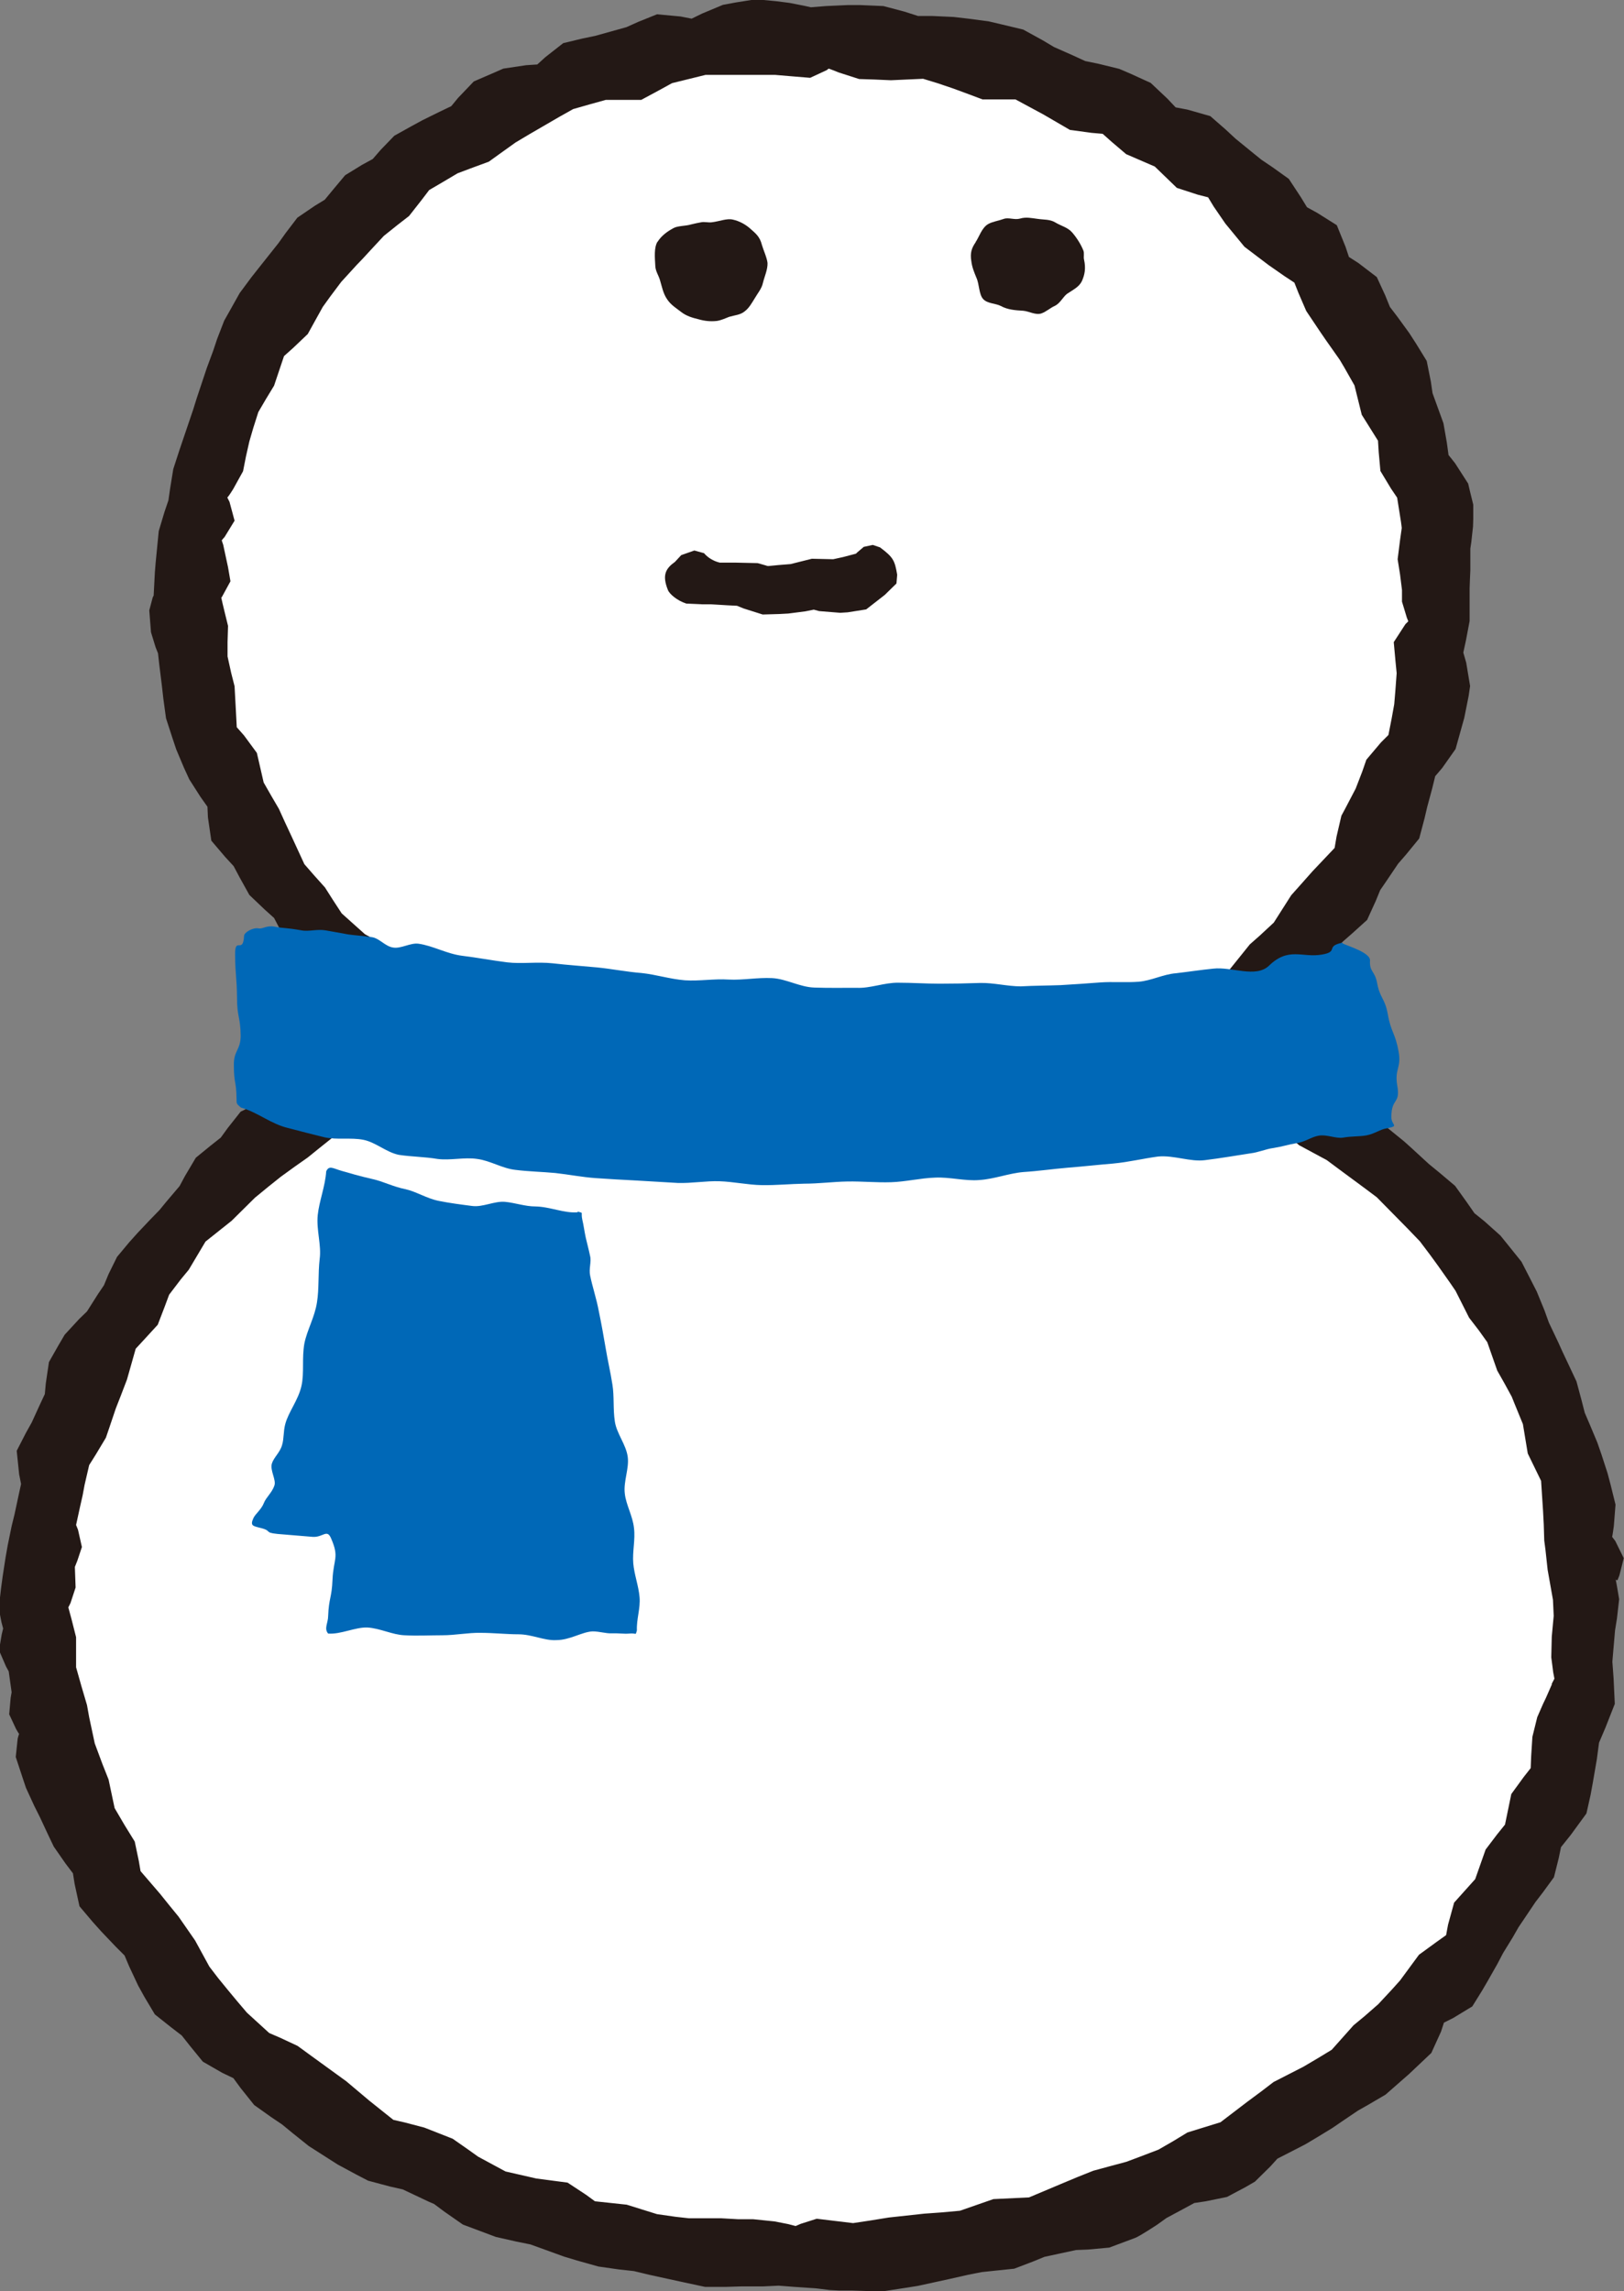
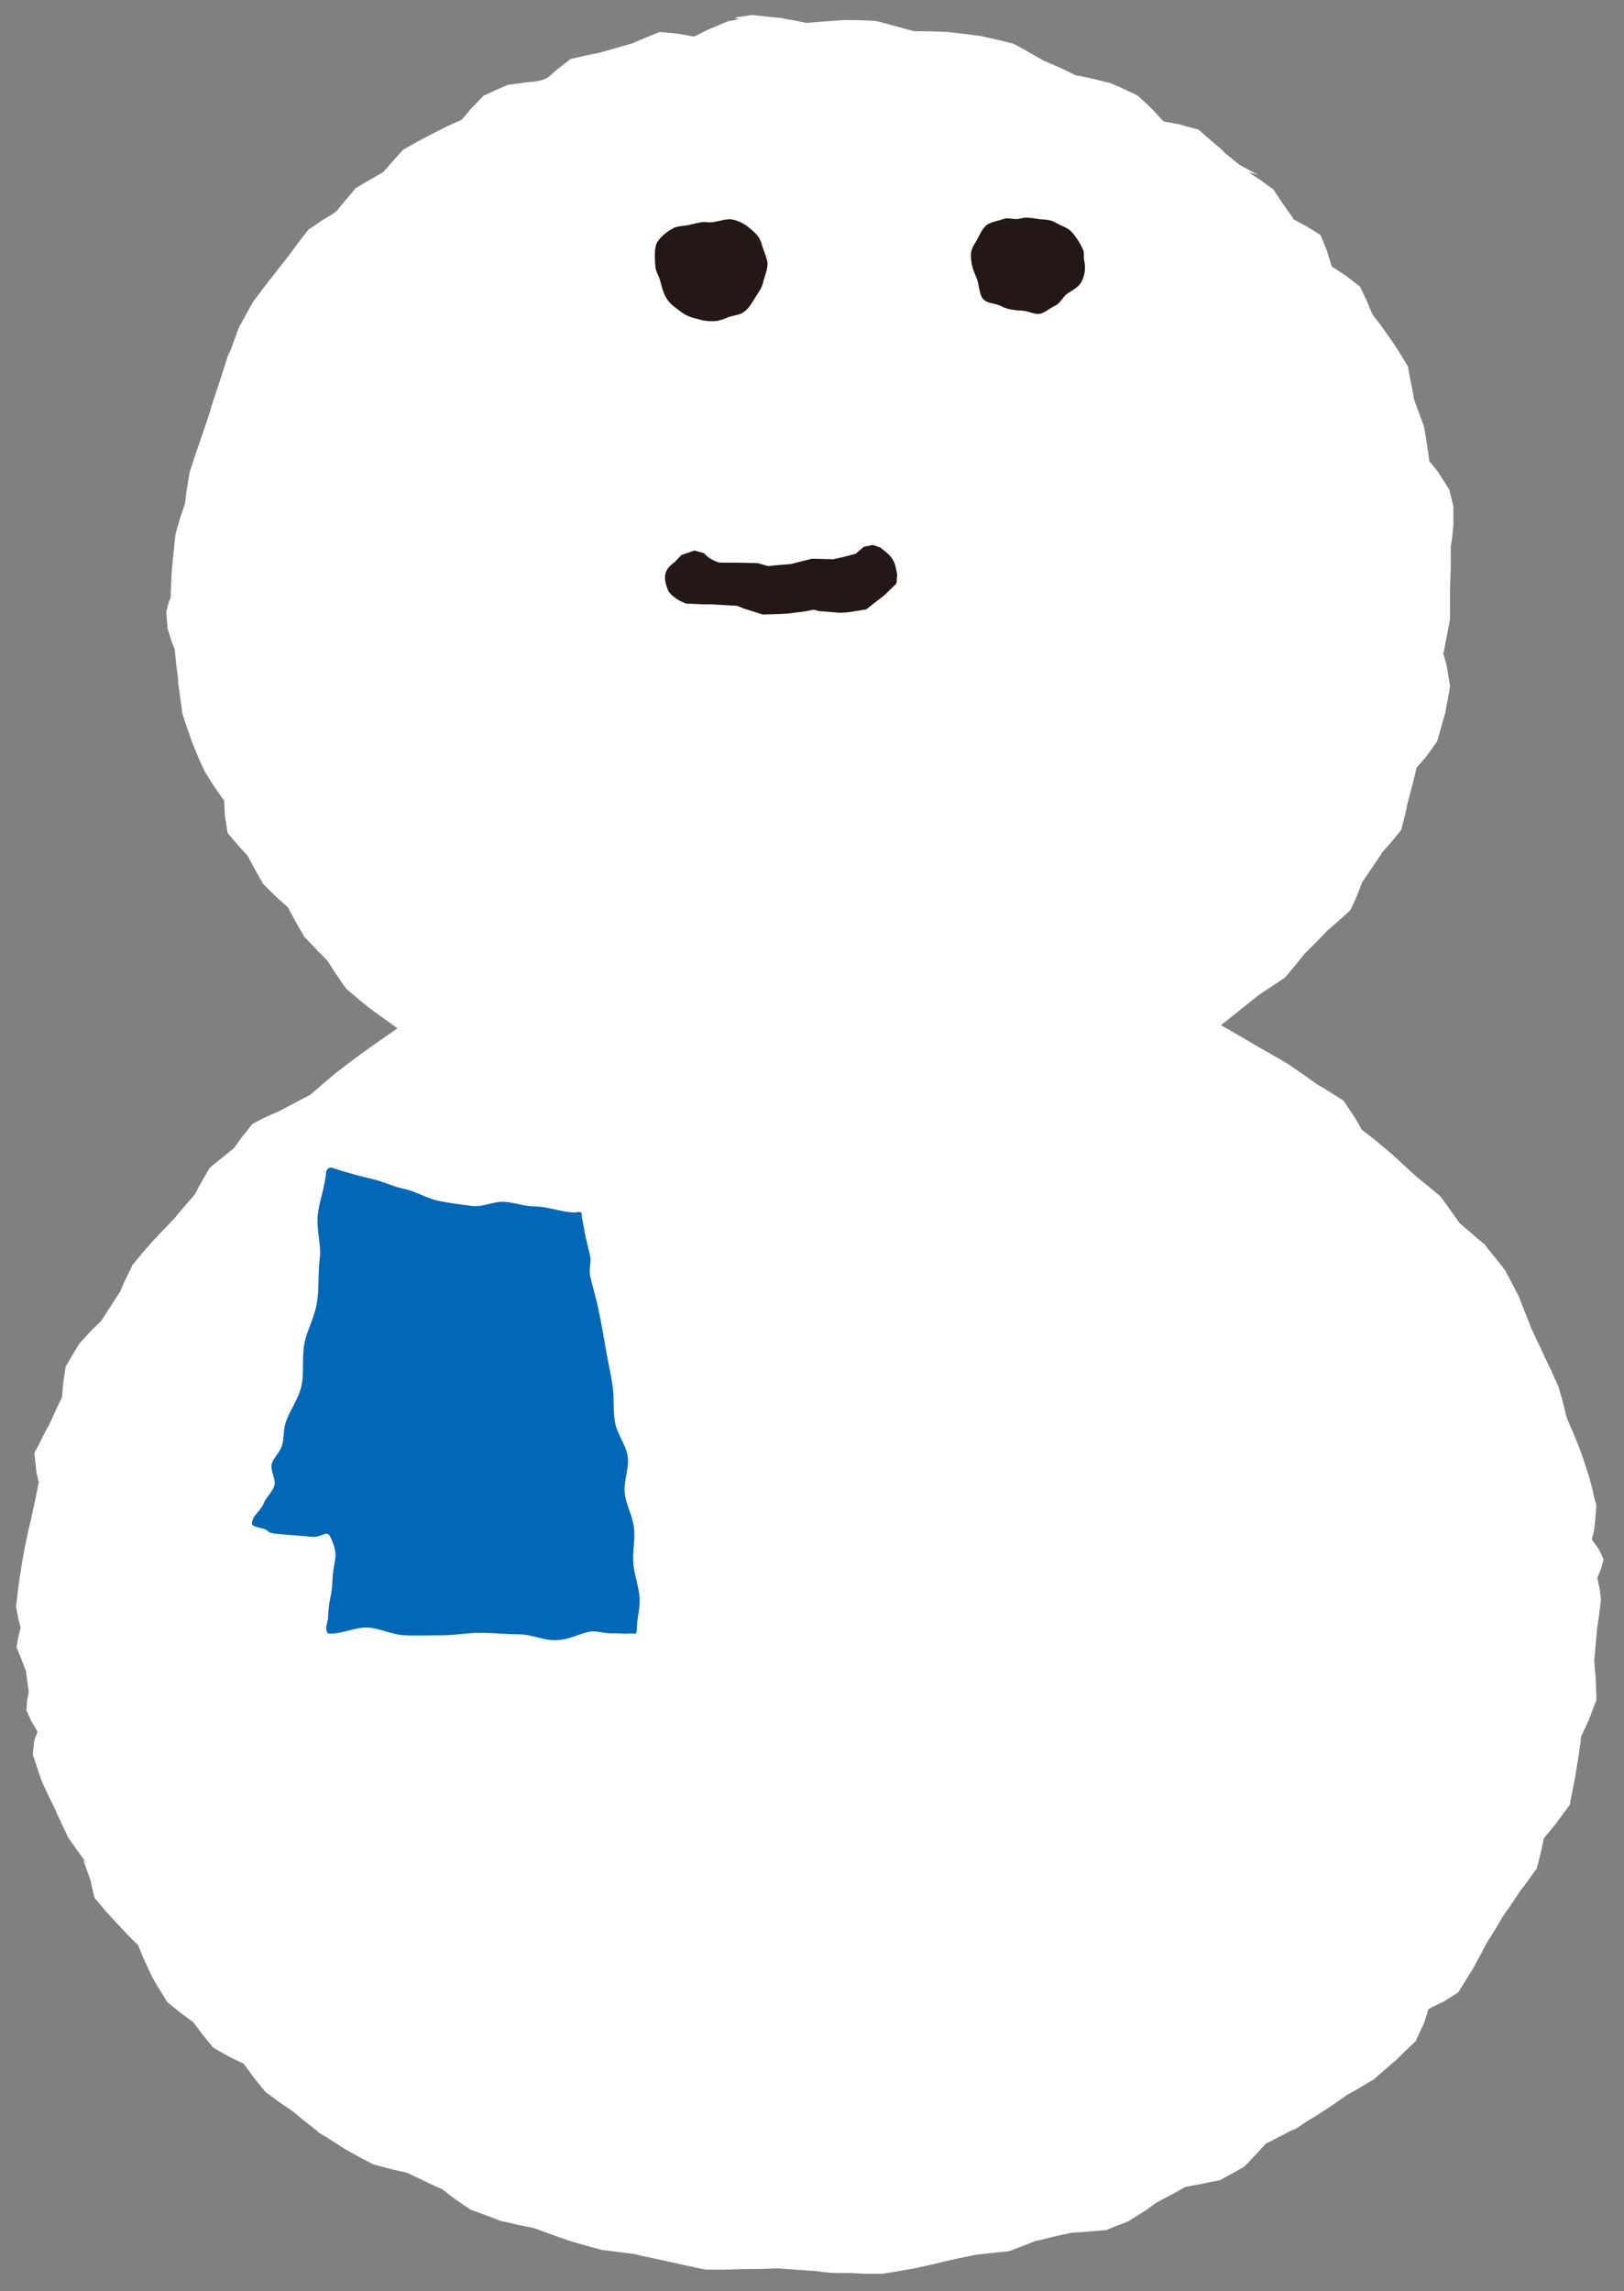
<svg xmlns="http://www.w3.org/2000/svg" id="_レイヤー_2" viewBox="0 0 67.01 94.52">
  <rect x="0" y="0" width="67.01" height="94.52" fill="#808080" stroke="none" />
  <defs>
    <style>.cls-1{fill:#fff;}.cls-2{fill:#0068b7;}.cls-3{fill:#231815;}</style>
  </defs>
  <g id="_イラスト">
    <path class="cls-1" d="M30.49.79s-.36.07-.46.09c-.12.05-.78.33-.79.33l-.6.3-.67-.12s-.49-.05-.75-.07c-.2.08-.62.25-.62.25l-.51.22-1.34.38s-.58.12-.58.12c0,0-.43.1-.64.15-.14.12-.34.27-.61.48h0l-.29.27.02-.03c-.21.17-.55.21-.89.23h0s-.6.09-.8.11c-.11.05-.4.17-.4.17,0,0-.4.18-.61.28-.13.14-.55.57-.55.57,0,.01-.25.3-.25.3l-.1.12-.62.28s-.69.35-.69.35l-.45.24s-.58.32-.66.37c-.2.22-.82.92-.82.92l-.54.31s-.41.24-.59.35c-.11.13-.44.52-.44.52l-.32.39h0c-.09.1-.25.2-.6.4.03-.02-.41.28-.59.4-.1.13-.42.54-.42.54,0,0-.3.41-.3.41-.02.02-.81,1.04-.81,1.04,0-.01-.29.37-.29.37,0,0-.47.63-.48.64h0s-.38.69-.38.69c0-.01-.15.28-.19.34-.03.08-.26.71-.26.71l-.16.45.04-.22-.31.97s-.4,1.21-.4,1.21c0-.02-.14.47-.14.47,0,.02-.58,1.7-.58,1.7,0,0-.19.58-.23.71-.01.09-.12.74-.12.74l-.07.55-.18.53s-.17.56-.21.72c-.01.11-.13,1.25-.13,1.25,0,.02-.03.37-.03.37l-.04,1.01-.07.15s-.08.29-.11.42c.01.16.05.6.06.71.03.1.17.53.17.54l.12.29.05.54s.11.87.11.87l-.04-.15.1.69s.08.57.1.73c.03.1.25.74.25.74,0,0,.16.46.16.46l.3.72s.16.34.19.41c.04.08.43.69.43.69l.39.55s.03.61.03.62c0,0,.07.45.11.71.15.18.44.52.44.52l.39.43.29.54s.25.44.35.62c.12.12.55.54.55.54l.47.42.3.56s.28.49.38.66c.1.1.57.6.57.6,0-.01.33.33.33.33l.05.05.32.5s.33.49.45.65c.11.1.68.58.68.58-.01-.01.33.26.33.26-.03-.02.33.24.33.24l.78.56-1.03.72s-.45.32-.45.32c0,0-.63.47-.63.47l-.43.33-.59.5-.46.4-.56.29-.71.38s-.5.22-.5.22c.02-.02-.41.2-.63.32-.13.16-.43.55-.44.55l-.32.45-.5.4s-.34.27-.5.41c-.12.2-.38.66-.38.66.01-.04-.19.36-.19.36l-.04.07-.62.72s-.26.31-.26.31c-.04.04-.41.43-.41.43,0-.01-.52.55-.52.55l-.33.38s-.32.38-.43.52c-.06.12-.31.64-.31.64,0-.02-.19.43-.19.43l-.03.06-.28.43s-.44.68-.44.68l-.04.07s-.37.36-.38.36c0,0-.42.47-.53.58-.05.09-.24.39-.24.4,0,0-.21.36-.32.54-.03.18-.11.74-.11.74,0,.02-.04.53-.04.53l-.28.58-.32.71.04-.13s-.46.92-.58,1.14c.02.25.08.75.08.77,0,0,.07.34.07.34l.04.13h-.02s-.11.57-.11.57c0,0-.18.83-.18.83,0,.03-.12.51-.12.51l-.16.75s-.09.5-.09.5l-.12.75s-.07.51-.07.51c0,0-.05.48-.08.68.03.13.09.46.09.47l.1.4-.1.41s-.04.22-.07.4c.08.2.21.5.21.5l-.04-.09.21.54c0-.08.11.78.11.78l.02.1-.07.33s-.02.26-.03.44c.08.17.2.43.2.44,0,0,.12.2.12.2l.14.25-.12.3s0,.03-.02.07c-.01.08-.04.39-.06.56.05.15.12.34.23.68,0,0,.14.43.15.44,0,0,.31.67.31.67,0-.02.23.46.23.46,0,.02.35.77.35.77,0-.02.15.32.19.4.06.08.45.64.45.64l.35.47-.18-.2.31.88s.09.44.15.69c.14.17.44.52.44.53l.34.37s.57.61.57.61c-.02-.01.35.35.35.35l.1.09s.24.58.24.58l.36.77s.24.42.24.42c0-.02.25.4.37.59.14.12.58.47.58.47l.49.36.39.52s.29.35.43.53c.17.1.69.39.69.39l.58.28.4.55s.35.44.49.61c.12.08.6.44.6.44,0,0,.45.3.45.3.05.03.5.41.5.41-.01-.01.64.5.64.5,0,0-.03,0-.04,0,.21.11.53.32,1.17.73-.04-.02.71.39.71.39,0,0,.3.15.43.22.12.03.83.22.83.22l.5.11.07.02,1.15.55s.19.08.19.08l.08.03.49.38s.54.37.68.47c.2.07.56.2,1.26.47-.07-.02.75.17.75.17,0,0,.63.13.63.13l.63.23s.79.28.79.28l.51.15.87.24c-.06-.01.75.09.75.09,0,0,.62.08.62.08-.09,0,.69.16.69.16,0,0,1.46.32,1.46.32,0,0,.6.13.76.16.12,0,.81,0,.81,0-.01,0,.63-.02.63-.02,0,0,.89-.01.89-.01-.01,0,.62-.02.62-.02.08,0,.72.05.72.05,0,0,.87.06.87.06.07,0,.24.03.24.03-.03,0,.37.04.37.04-.05,0,.32.01.32.01h.53s.58.03.58.03c-.01,0,.59,0,.72,0,.1-.02.73-.12.73-.12,0,0,.56-.1.56-.1l-.12.03.86-.19s.54-.13.54-.13c.02-.01.77-.17.77-.17l.55-.11s.66-.07.66-.07c-.01,0,.48-.05.67-.07.13-.05.67-.26.67-.26,0,.01.48-.19.48-.19h.04s-.15.05-.15.05l.79-.2.73-.16s.61-.04.61-.04c-.03,0,.78-.07.83-.07.23-.1.51-.21.91-.36h0s.76-.48.76-.48l.4-.29.71-.38s.47-.26.47-.26c.07-.03.71-.14.71-.14-.04,0,.54-.11.74-.15.2-.11.67-.37.67-.37,0,0,.24-.14.32-.18.13-.13.28-.29.54-.56-.03.03.27-.3.27-.3l.08-.09.58-.3s.67-.35.67-.35l-.2.16.63-.42s.63-.38.63-.39l.4-.26s.64-.45.64-.45c.06-.03.5-.28.5-.28-.02,0,.49-.29.62-.37.08-.08.92-.8.92-.8,0,0,.59-.58.8-.77.06-.14.35-.75.35-.75,0-.02.1-.31.1-.31l.08-.27s.63-.31.63-.31c0,0,.39-.24.6-.38.11-.17.33-.53.33-.53h0l.25-.4s.36-.66.36-.66l.22-.42s.43-.69.43-.69c0,0,.23-.4.23-.4.03-.05.31-.44.31-.44,0,0,.42-.63.42-.63.04-.05.32-.42.32-.42-.01,0,.24-.34.37-.52.05-.18.17-.67.17-.67l.12-.57.51-.62s.41-.56.56-.76c.05-.28.21-1.07.21-1.07,0,0,.16-.98.16-.98,0,.02.09-.65.09-.65v-.1s.32-.69.32-.69c0,0,.22-.58.32-.84,0-.21-.03-.91-.03-.91l-.06-.71.03-.3.09-1.04s.08-.54.08-.54c0,0,.06-.47.08-.67-.02-.13-.06-.43-.06-.43,0,0-.05-.24-.05-.24l-.04-.21s.13-.3.15-.35c.01-.05.06-.22.11-.41-.09-.18-.18-.37-.21-.42-.04-.07-.28-.39-.28-.39l.08-.3.05-.37s.04-.52.06-.73c-.05-.16-.17-.7-.17-.7l-.13-.48s-.24-.74-.24-.74l-.17-.48s-.29-.71-.29-.71c0,.02-.21-.48-.21-.48l-.02-.05-.14-.58s-.16-.57-.2-.7c-.05-.12-.36-.79-.36-.79,0,.01-.18-.37-.18-.37,0-.01-.2-.44-.2-.44,0,.02-.37-.78-.37-.78-.02-.06-.21-.54-.21-.54,0,.02-.3-.75-.3-.76l-.23-.45s-.28-.53-.35-.66c-.06-.09-.49-.62-.49-.62,0,0-.33-.41-.33-.41h.02c-.16-.13-.34-.27-.6-.51.02.02-.38-.32-.38-.32l-.08-.06-.38-.54s-.31-.44-.43-.59c-.1-.09-.58-.48-.58-.48.01.01-.43-.35-.43-.35-.04-.03-.77-.71-.77-.71,0,0-.29-.26-.29-.26l-.67-.56s-.4-.31-.4-.31l-.1-.08s-.3-.53-.31-.53c0,0-.3-.45-.45-.67-.17-.1-.6-.38-.6-.38l-.5-.3s-.45-.32-.45-.32c.01.01-.77-.53-.77-.53l-.9-.52s-.32-.18-.32-.18c-.02-.02-1.51-.88-1.51-.88l.77-.61.76-.61c.06-.05.51-.34.51-.34-.01,0,.44-.29.6-.4.09-.11.46-.55.46-.55l.32-.4c.05-.06.42-.42.42-.42l.55-.57c.06-.05.45-.39.45-.39-.01,0,.33-.29.5-.46.09-.17.3-.66.3-.66,0,0,.19-.49.19-.49l.27-.4s.51-.75.51-.75l.02-.05.37-.42s.27-.33.43-.52c.05-.18.18-.69.18-.69h0l.09-.44s.22-.81.22-.81l.15-.64.4-.46s.32-.44.45-.63c.05-.18.33-1.16.33-1.16,0-.02.16-.85.16-.85,0,0,.03-.16.04-.28-.03-.18-.14-.83-.14-.85,0,0-.1-.35-.1-.35l-.04-.15.02-.03s.23-1.23.26-1.37c0-.09,0-.84,0-.84v-.43s.01-.34.01-.34h0s.02-.45.02-.45c0-.01,0-.33,0-.33v-.59s.05-.31.05-.31c0-.02.06-.6.06-.6h0s0-.27,0-.28c0-.09,0-.37,0-.48-.03-.12-.11-.45-.11-.45,0,0-.03-.13-.06-.24-.09-.14-.46-.72-.47-.74,0,0-.23-.29-.23-.29l-.12-.14-.1-.7s-.09-.56-.12-.72c-.04-.11-.43-1.18-.43-1.18.03.07-.1-.61-.1-.61,0,.03-.1-.48-.14-.71-.08-.13-.36-.59-.36-.59,0,0-.28-.43-.28-.43l-.46-.65s-.31-.4-.31-.4l-.05-.07-.23-.55s-.18-.37-.28-.59c-.17-.13-.61-.47-.62-.48l-.35-.22-.2-.14s-.2-.64-.2-.65c0,0-.16-.4-.27-.65-.22-.14-.61-.38-.62-.38l-.39-.21-.15-.08h.05s-.42-.59-.42-.59c.01.02-.28-.42-.41-.62-.15-.1-.57-.41-.57-.41,0,.02-.45-.3-.45-.3l.39.12-.75-.41-.76-.61.16.1-.6-.51s-.32-.28-.5-.44c-.19-.05-.79-.21-.79-.22,0,0-.44-.08-.44-.08l-.22-.04-.49-.53s-.41-.39-.58-.54c-.15-.07-.7-.33-.7-.33,0,0-.34-.15-.42-.18-.1-.03-.81-.2-.81-.2l-.52-.11h-.08s-.57-.28-.57-.28l-.78-.34s-.55-.31-.55-.31c.02,0-.51-.29-.7-.39-.14-.03-.83-.2-.83-.2l-.49-.11h.02c-.2-.02-.46-.06-.81-.1,0,0-.59-.07-.59-.07.04,0-.82-.03-.82-.03.01,0-.58,0-.58,0,.01,0-.76-.21-.76-.21.02,0-.6-.16-.78-.21-.17-.02-.86-.04-.86-.04h0s-.53,0-.54,0l-.82.06s-.6.05-.6.05h-.11s-.37-.08-.38-.08c0,0-.58-.1-.58-.1h.13s-.64-.06-.64-.06c.01,0-.6-.07-.76-.08-.17.03-.39.06-.7.11Z" />
    <path class="cls-3" d="M40.26,9.98c.14-.2.25-.59.52-.74.18-.1.42-.13.64-.21.19-.07.44.05.66-.01.26-.08.49-.02.74.01.26.04.5.01.73.15.23.14.51.2.69.41.19.22.36.49.46.74.05.11,0,.27.03.38.08.36.03.62-.09.89-.12.24-.34.34-.61.52-.17.13-.29.4-.51.5-.18.08-.35.24-.55.31-.24.08-.51-.09-.75-.11-.33-.02-.64-.04-.93-.2-.22-.11-.54-.09-.72-.28-.18-.19-.16-.62-.28-.88-.09-.22-.18-.43-.21-.68-.06-.36.02-.56.18-.79Z" />
-     <path class="cls-3" d="M66.74,65.19s.08-.2.08-.2l.18-.71-.35-.71s-.13-.17-.13-.17c.01,0,.07-.44.07-.44l.07-.89-.2-.81-.13-.49-.25-.77-.17-.49-.31-.74-.21-.49s-.13-.51-.13-.51l-.21-.78-.39-.83-.18-.38-.19-.42-.38-.8s-.18-.5-.18-.5l-.32-.78-.25-.49-.38-.74-.53-.66-.34-.42s-.66-.59-.66-.59l-.41-.33-.32-.46-.48-.67-.64-.54-.44-.36-.74-.68-.29-.26-.69-.56-.4-.33-.24-.42-.57-.83-.72-.46-.52-.31-.4-.29-.78-.54-.94-.56-.34-.19s-.53-.31-.65-.38c.31-.25.76-.61.76-.61l.45-.29.7-.46.52-.62.34-.42.37-.37.57-.58s.4-.35.4-.35l.62-.56.36-.79.18-.44.22-.32.52-.77.33-.38.54-.66.22-.83.11-.47.21-.78.12-.49.29-.34.55-.78.36-1.29.18-.9.06-.41-.16-.96-.12-.42.11-.51.15-.79s0-.91,0-.91v-.44s.01-.29.01-.29l.02-.46v-.36s0-.53,0-.53l.04-.27.07-.64s.01-.31.01-.31v-.59s-.13-.53-.13-.53l-.08-.34-.54-.84-.27-.34-.07-.51-.14-.8-.45-1.24-.07-.48-.17-.85s-.43-.7-.43-.7l-.29-.45-.48-.66-.32-.42s-.19-.47-.19-.47l-.35-.76s-.76-.58-.76-.58l-.39-.25-.14-.42-.36-.89-.81-.51-.42-.23s-.25-.41-.25-.41l-.5-.76-.67-.48-.46-.31-.31-.25-.76-.62s-.41-.38-.41-.38l-.63-.55-.95-.27-.48-.09-.34-.36-.69-.65s-.81-.37-.81-.37l-.49-.21-.86-.21-.54-.11s-.5-.23-.5-.23l-.79-.35s-.47-.28-.47-.28l-.8-.44-.92-.22-.51-.12s-.84-.11-.84-.11l-.6-.07s-.87-.04-.87-.04h-.6s-.56-.18-.56-.18l-.87-.23s-.94-.04-.94-.04h-.55s-.88.04-.88.04l-.62.05-.27-.06-.61-.12-.55-.07-.84-.08-.82.13-.54.1-.86.36-.43.21s-.46-.09-.46-.09l-.97-.09-.77.31-.49.22-1.29.36-.53.11-.79.19-.74.58-.33.3s-.46.03-.46.03l-.94.14-.48.21-.74.32-.65.68-.28.34-.48.23-.71.35-.46.25-.7.39-.56.58-.33.38s-.44.24-.44.24l-.7.43-.51.61-.33.4s-.41.25-.41.25l-.72.49-.48.63-.3.42-.81,1.02-.3.38-.49.66s-.42.75-.42.75l-.22.39-.29.75-.16.48s-.27.73-.27.73l-.41,1.23-.15.48-.57,1.68-.25.77-.13.8-.07.49-.16.47-.24.8c-.01.13-.13,1.33-.13,1.33l-.03.38s-.05.96-.05.96c0-.02-.04.07-.04.07l-.14.53s.07.9.07.9l.19.62.1.25s.05.45.05.45l.11.89s.06.53.06.53l.11.81.26.8.16.48.32.76.22.48.46.72.29.41s.02.44.02.44l.14.96s.57.67.57.67l.35.38.25.47.4.72.63.6.39.35s.24.46.24.46l.43.75.63.66.34.35.28.44.51.74.75.64.34.28s.18.13.36.26c-.12.08-.25.17-.25.17l-.46.33-.64.47-.44.34-.61.52-.41.36-.48.24-.72.39-.45.2-.8.39-.53.67-.29.4s-.43.34-.43.34l-.6.49s-.45.76-.45.76l-.22.41-.56.66-.27.33-.37.38-.53.56-.35.39-.5.6-.35.71-.19.46-.25.37-.45.71s-.32.31-.32.31l-.6.65-.27.46-.38.67-.13.88-.04.44-.22.47-.32.7s-.24.43-.24.43l-.38.74.1.97.08.4-.09.41-.18.84-.12.49-.16.78-.09.51-.12.78-.07.52-.09.8.11.57.07.26-.06.25-.11.65.29.67.11.2.12.86s-.04.23-.04.23l-.06.68.28.6s.12.21.13.21c-.01,0-.06.19-.06.19l-.08.76s.27.82.27.82l.15.45.34.74.24.48.35.75.22.46.48.69.31.41.07.44.2.92.55.65.35.39.59.62.37.37.19.45.37.79s.26.47.26.47l.43.72.68.54.43.33.34.43.53.65.8.46.46.22.3.41.56.7.69.49.46.31.45.37.65.52,1.19.76s.76.41.76.41l.5.26.9.24.53.12,1.08.51.21.09.43.32.76.53,1.36.51.84.19.59.12s.58.21.58.21l.8.29.53.16.89.25s.84.12.84.12l.63.07s.62.15.62.15l1.47.32.84.18s.88,0,.88,0l.65-.02h.88s.63-.03.63-.03l.64.05.89.06.17.02.4.05s.38.02.38.02h.53s.59.02.59.02h.79s.78-.12.78-.12l.57-.09.78-.17.55-.12.75-.17.56-.11s.57-.06.57-.06l.77-.08.76-.29.49-.2s.56-.12.56-.12l.74-.16s.5-.02.5-.02l.87-.08s1.07-.4,1.07-.4c.17-.06.9-.54.9-.54l.39-.28.67-.36.48-.26s.47-.07.47-.07l.88-.18s.77-.41.77-.41l.38-.22s.63-.62.63-.62l.3-.33.47-.24.68-.35s.47-.28.47-.28l.64-.39.41-.28.65-.44.44-.25.7-.41.97-.85.92-.87s.4-.88.4-.88l.12-.37.38-.19.79-.48.41-.66.25-.43.38-.67.23-.44.4-.65.24-.42.27-.4.43-.64s.3-.39.3-.39l.46-.63.2-.8.09-.44.4-.5.65-.89.17-.76.09-.49.17-.99.09-.68.26-.61.39-.99-.05-1.06-.05-.68.02-.24.09-1.05.08-.5.09-.79-.09-.53-.05-.27ZM64.04,69.47l-.25.57-.12.25-.24.55-.2.81s-.05.79-.05.79l-.02.5-.29.37-.51.7-.26,1.26-.33.41-.47.62-.43,1.22-.87.97s-.25.91-.25.91l-.08.43-.42.3-.7.51-.39.53-.39.53s-.35.39-.35.39l-.55.59-.56.49-.46.38-.9,1.01s-.56.34-.56.34l-.61.36s-1.23.63-1.23.63l-.51.39-.58.43s-1.1.84-1.1.84l-1.36.42s-.61.37-.61.37l-.59.34-.76.29-.56.21-.67.18-.7.19-.65.26-.67.28-1.33.56-1.47.07-1.38.48s-.77.07-.77.07l-.7.05-1.47.16-.74.12-.73.11-1.5-.18-.66.21-.21.09-.31-.08-.56-.11-.88-.09h-.62s-.71-.04-.71-.04c0,0-1.33,0-1.33,0l-.54-.06-.77-.11-1.25-.39-1.31-.14s-.37-.27-.37-.27l-.76-.5s-1.29-.17-1.29-.17l-1.27-.29-1.13-.61-.42-.3-.63-.44-.61-.24-.56-.22s-.8-.21-.8-.21l-.48-.11-.99-.79-.95-.8s-1.42-1.03-1.42-1.03l-.59-.43-.75-.35-.42-.18s-.92-.84-.92-.84l-.4-.47-.39-.47-.4-.49-.36-.47-.59-1.08s-.43-.62-.43-.62l-.25-.36-.4-.49-.37-.46-.8-.93-.07-.41-.17-.81-.42-.68-.41-.7-.25-1.18-.25-.63-.32-.86-.23-1.08-.09-.5-.23-.78-.22-.78s0-.62,0-.62v-.62s-.19-.75-.19-.75l-.13-.48.09-.18.21-.64-.03-.85.1-.25.19-.57-.16-.71-.08-.2s.17-.78.17-.78l.1-.44.08-.43.19-.82.27-.43.42-.7.14-.41.27-.8.2-.51.26-.68.36-1.27.36-.39.55-.6.28-.73.19-.51s.48-.63.48-.63l.33-.4.69-1.16,1.08-.86.96-.95.56-.46.5-.4s.58-.42.58-.42l.54-.38s.42-.34.42-.34l.65-.52.53-.44.55-.45,1.07-.96.78-.4.5-.25s.57-.1.57-.1l.91-.19s.48-.16.48-.16c.39-.09.96-.22,1.03-1.1,0-.05,0-.1,0-.16,0-.75-.53-.94-.86-1.06l-.47-.22s-.77-.18-.77-.18h-.23s-.64-.54-.64-.54l-.34-.29-.21-.41-.46-.78-.71-.42-.44-.24s-.47-.42-.47-.42l-.49-.44-.34-.52-.35-.55s-.44-.49-.44-.49l-.41-.47-.53-1.15-.28-.6-.24-.53-.31-.53-.32-.56-.28-1.22-.53-.72-.3-.34-.04-.76-.05-.93-.14-.55-.15-.68s0-.59,0-.59l.02-.67s-.26-1.05-.28-1.17c.01,0,.02-.01.02-.01l.36-.66-.1-.58-.2-.93s-.05-.14-.06-.18c.03-.04.12-.14.12-.14l.41-.67-.21-.78s-.09-.17-.09-.18c.03,0,.24-.34.24-.34l.41-.74.12-.61.14-.62.16-.55.21-.66.31-.53.34-.56.41-1.22.37-.33.61-.58.32-.58.3-.54.31-.43.45-.6s.63-.69.63-.69l.25-.26.35-.38.53-.57.55-.44.49-.38.51-.65.32-.42.58-.34.59-.35.53-.2.76-.28.57-.41.53-.38.57-.34,1.24-.72.57-.32s.7-.2.7-.2l.65-.18h.54s.92,0,.92,0l.78-.42.49-.27.61-.15.77-.19s.68,0,.68,0h.76s.71,0,.71,0h.73s.71.06.71.06l.73.06.69-.32s.04-.04.08-.06c.09.03.41.16.41.16l.84.27.62.02.69.03s1.33-.06,1.33-.06l.59.18.65.22.57.21.64.24h.88s.48,0,.48,0l1.15.62,1.1.64s.89.12.89.12l.46.04s.37.33.37.33l.6.51,1.18.51.91.88.86.28.43.11.23.38.48.7.79.96.99.75.66.46.41.27s.17.43.17.43l.32.74.59.88c.09.14.41.59.41.59l.38.54s.19.32.19.32l.42.74.3,1.21.67,1.07s.03.48.03.48l.07.77.44.73.25.37s.16,1.01.16,1.01l.03.24-.07.5-.1.79.1.63.08.64v.48s.2.66.2.66c0,0,.04.1.06.15-.05.05-.12.12-.12.12l-.48.74s.07.77.07.77l.05.51s-.05.68-.05.68l-.05.6-.11.61-.13.66-.31.31-.6.71s-.17.49-.17.49l-.27.7-.45.86-.14.26s-.2.86-.2.86l-.08.47-.91.96-.47.53-.41.46-.72,1.13-.56.52-.43.38s-.86,1.07-.86,1.07l-.5.2-.83.36-.56.64-.37.43-.51.13c-.25.02-.98.09-.97.92,0,.03,0,.07,0,.11.07.88.66.98,1,1.05l.5.13.6.15.31.06,1.08.78s.82.24.82.24l.49.12s.29.38.29.38l.57.66s.46.4.46.4l.51.45,1.15.62.51.38,1.07.79.48.36s1.3,1.32,1.3,1.32l.48.5s.43.57.43.57l.32.44s.48.68.48.68l.24.35s.56,1.11.56,1.11l.4.52.35.49.41,1.17.3.53.3.55.1.25.36.88.2,1.21.55,1.13.08,1.23.03.57.02.66.05.38.09.83.22,1.24.03.66-.08.86-.02.85.08.62.05.26-.12.23Z" />
-     <path class="cls-2" d="M55.38,38.89c-.71.15-.12.37-.84.49-.81.14-1.37-.33-2.18.46-.55.52-1.54.03-2.3.12-.51.05-1.02.13-1.54.19-.52.04-1.02.31-1.54.35-.53.04-1.07-.01-1.6.03-.54.04-1.08.08-1.62.11-.55.02-1.09.02-1.64.05-.55,0-1.11-.15-1.67-.14-.56.02-1.12.03-1.68.03-.57,0-1.14-.04-1.7-.04-.58-.01-1.16.24-1.73.21-.58,0-1.17.01-1.74-.01-.6-.02-1.16-.36-1.74-.39-.61-.03-1.21.09-1.79.06-.6-.04-1.22.07-1.81.03-.62-.05-1.2-.24-1.79-.3-.63-.05-1.22-.17-1.82-.23-.63-.06-1.24-.1-1.84-.17-.64-.07-1.29.03-1.88-.04-.64-.08-1.26-.2-1.85-.27-.65-.08-1.22-.42-1.82-.5-.33-.04-.71.21-1.03.16-.33-.04-.58-.39-.89-.43-.33-.05-.66-.07-.96-.11-.34-.06-.65-.12-.95-.17-.34-.06-.7.06-.99,0-.69-.12-.66-.07-1.1-.15-.34-.07-.48.1-.67.07-.22-.05-.6.16-.6.31-.04.77-.38,0-.37.77.01.9.07.9.08,1.79,0,.78.14.78.15,1.55,0,.61-.3.62-.28,1.24,0,.75.1.61.11,1.37,0,.22,0,.2.18.36.73.21,1.23.68,1.97.85.5.13.99.26,1.49.38.51.11,1.08,0,1.59.1.51.1.94.51,1.46.62.52.08,1.07.08,1.6.17.53.07,1.11-.08,1.64,0,.54.07,1.03.39,1.57.45.55.07,1.11.08,1.65.13.55.06,1.1.17,1.66.21.56.04,1.12.07,1.69.1.56.03,1.14.07,1.7.1.58.02,1.17-.09,1.73-.07.58.02,1.17.15,1.74.16.59.01,1.18-.05,1.76-.06.6,0,1.19-.08,1.78-.09.61-.01,1.2.05,1.8.03.61-.02,1.21-.17,1.81-.19.61-.03,1.24.15,1.83.1.62-.04,1.22-.28,1.82-.33.63-.04,1.24-.13,1.84-.18.64-.05,1.25-.12,1.86-.17.65-.06,1.25-.21,1.86-.29.65-.06,1.33.23,1.93.15.65-.08,1.28-.19,1.87-.28.34-.04.64-.18.95-.22.33-.05.65-.15.95-.2.34-.04.62-.26.92-.31.34-.06.71.13,1.01.08.33-.06.66-.04.95-.09.34-.06.6-.26.84-.29.56-.11.2-.11.2-.47,0-.81.39-.51.24-1.32-.11-.66.18-.71.06-1.37-.14-.8-.31-.77-.45-1.57-.12-.65-.32-.63-.44-1.28-.09-.49-.32-.44-.29-.92.01-.31-.84-.57-1.11-.69Z" />
    <path class="cls-2" d="M23.84,50.01c-.56.05-1.14-.23-1.75-.24-.42,0-.83-.15-1.25-.19-.44-.04-.92.23-1.36.17-.47-.06-.93-.12-1.38-.21-.49-.1-.92-.38-1.36-.48-.51-.1-.95-.33-1.37-.42-.53-.12-.97-.25-1.28-.34-.35-.1-.51-.24-.63.02-.04.62-.29,1.23-.35,1.81-.06.62.16,1.24.08,1.81-.07.61-.02,1.23-.11,1.78-.09.61-.41,1.15-.52,1.7-.11.61,0,1.21-.12,1.75-.13.59-.54,1.08-.67,1.58-.08.29-.05.6-.13.86-.08.3-.34.51-.42.76-.09.29.19.68.1.92-.1.29-.34.48-.43.71-.11.28-.35.45-.43.62-.15.32-.02.33.24.4.57.13.16.2.75.26q.72.06,1.45.12c.43.03.59-.34.76.06.35.8.1.83.06,1.71-.03.75-.15.74-.18,1.5,0,.28-.18.51,0,.72.52.04,1.12-.27,1.62-.25.52.03,1.03.3,1.53.32.53.03,1.06,0,1.56,0,.54,0,1.07-.11,1.57-.1.55,0,1.07.06,1.57.06.56,0,1.08.27,1.56.24.57,0,1.06-.34,1.5-.36.29,0,.55.09.78.08.29-.01.53.03.73.01.33-.03.25.1.32-.13-.02-.47.15-.91.11-1.37-.04-.47-.22-.93-.26-1.4-.04-.48.09-.98.03-1.45-.05-.5-.33-.96-.38-1.43-.06-.5.19-1.04.12-1.52-.07-.5-.46-.96-.53-1.45-.08-.52-.02-1.03-.1-1.52-.08-.52-.2-1.02-.28-1.51-.09-.53-.18-1.03-.28-1.51-.1-.54-.27-1.03-.36-1.48-.06-.28.06-.57,0-.8-.06-.29-.13-.54-.18-.76-.06-.28-.09-.53-.14-.73-.08-.36.08-.27-.2-.35Z" />
    <path class="cls-3" d="M27.13,9.98c.15-.24.38-.42.66-.57.18-.1.49-.08.72-.15.15-.04.27-.06.42-.09.13-.03.3.02.44,0,.33-.04.62-.17.87-.11.27.06.5.19.68.34.26.23.43.35.52.71.05.18.21.53.23.74.01.27-.13.57-.19.82-.05.24-.22.43-.34.64-.12.19-.23.4-.42.54-.17.14-.39.15-.63.22-.16.06-.32.14-.51.17-.28.03-.52,0-.76-.07-.25-.06-.49-.13-.7-.29-.22-.17-.44-.3-.59-.53-.17-.24-.22-.54-.3-.8-.06-.2-.18-.36-.19-.57-.02-.36-.06-.76.09-1.01Z" />
    <path class="cls-3" d="M28.1,22.91l-.25.27c-.38.27-.54.54-.29,1.16.06.16.38.44.76.56.01,0,.67.03.67.03h.36s.66.04.66.04l.4.02s.27.11.27.11l.79.25s.69-.02.69-.02l.37-.02.7-.09.35-.07s.22.06.22.06l.87.07s.31-.02.31-.02l.76-.12.77-.6.48-.47.03-.36c-.1-.59-.16-.72-.71-1.13l-.3-.1-.37.08-.27.23s-.05.05-.05.05c0,0-.53.14-.53.14l-.41.09s-.88-.02-.88-.02l-.88.22-.5.04-.41.04c-.06-.01-.04,0-.04,0-.01-.01-.41-.12-.41-.12l-.92-.02h-.64c-.26-.06-.5-.21-.65-.39l-.4-.11-.54.19Z" />
  </g>
</svg>